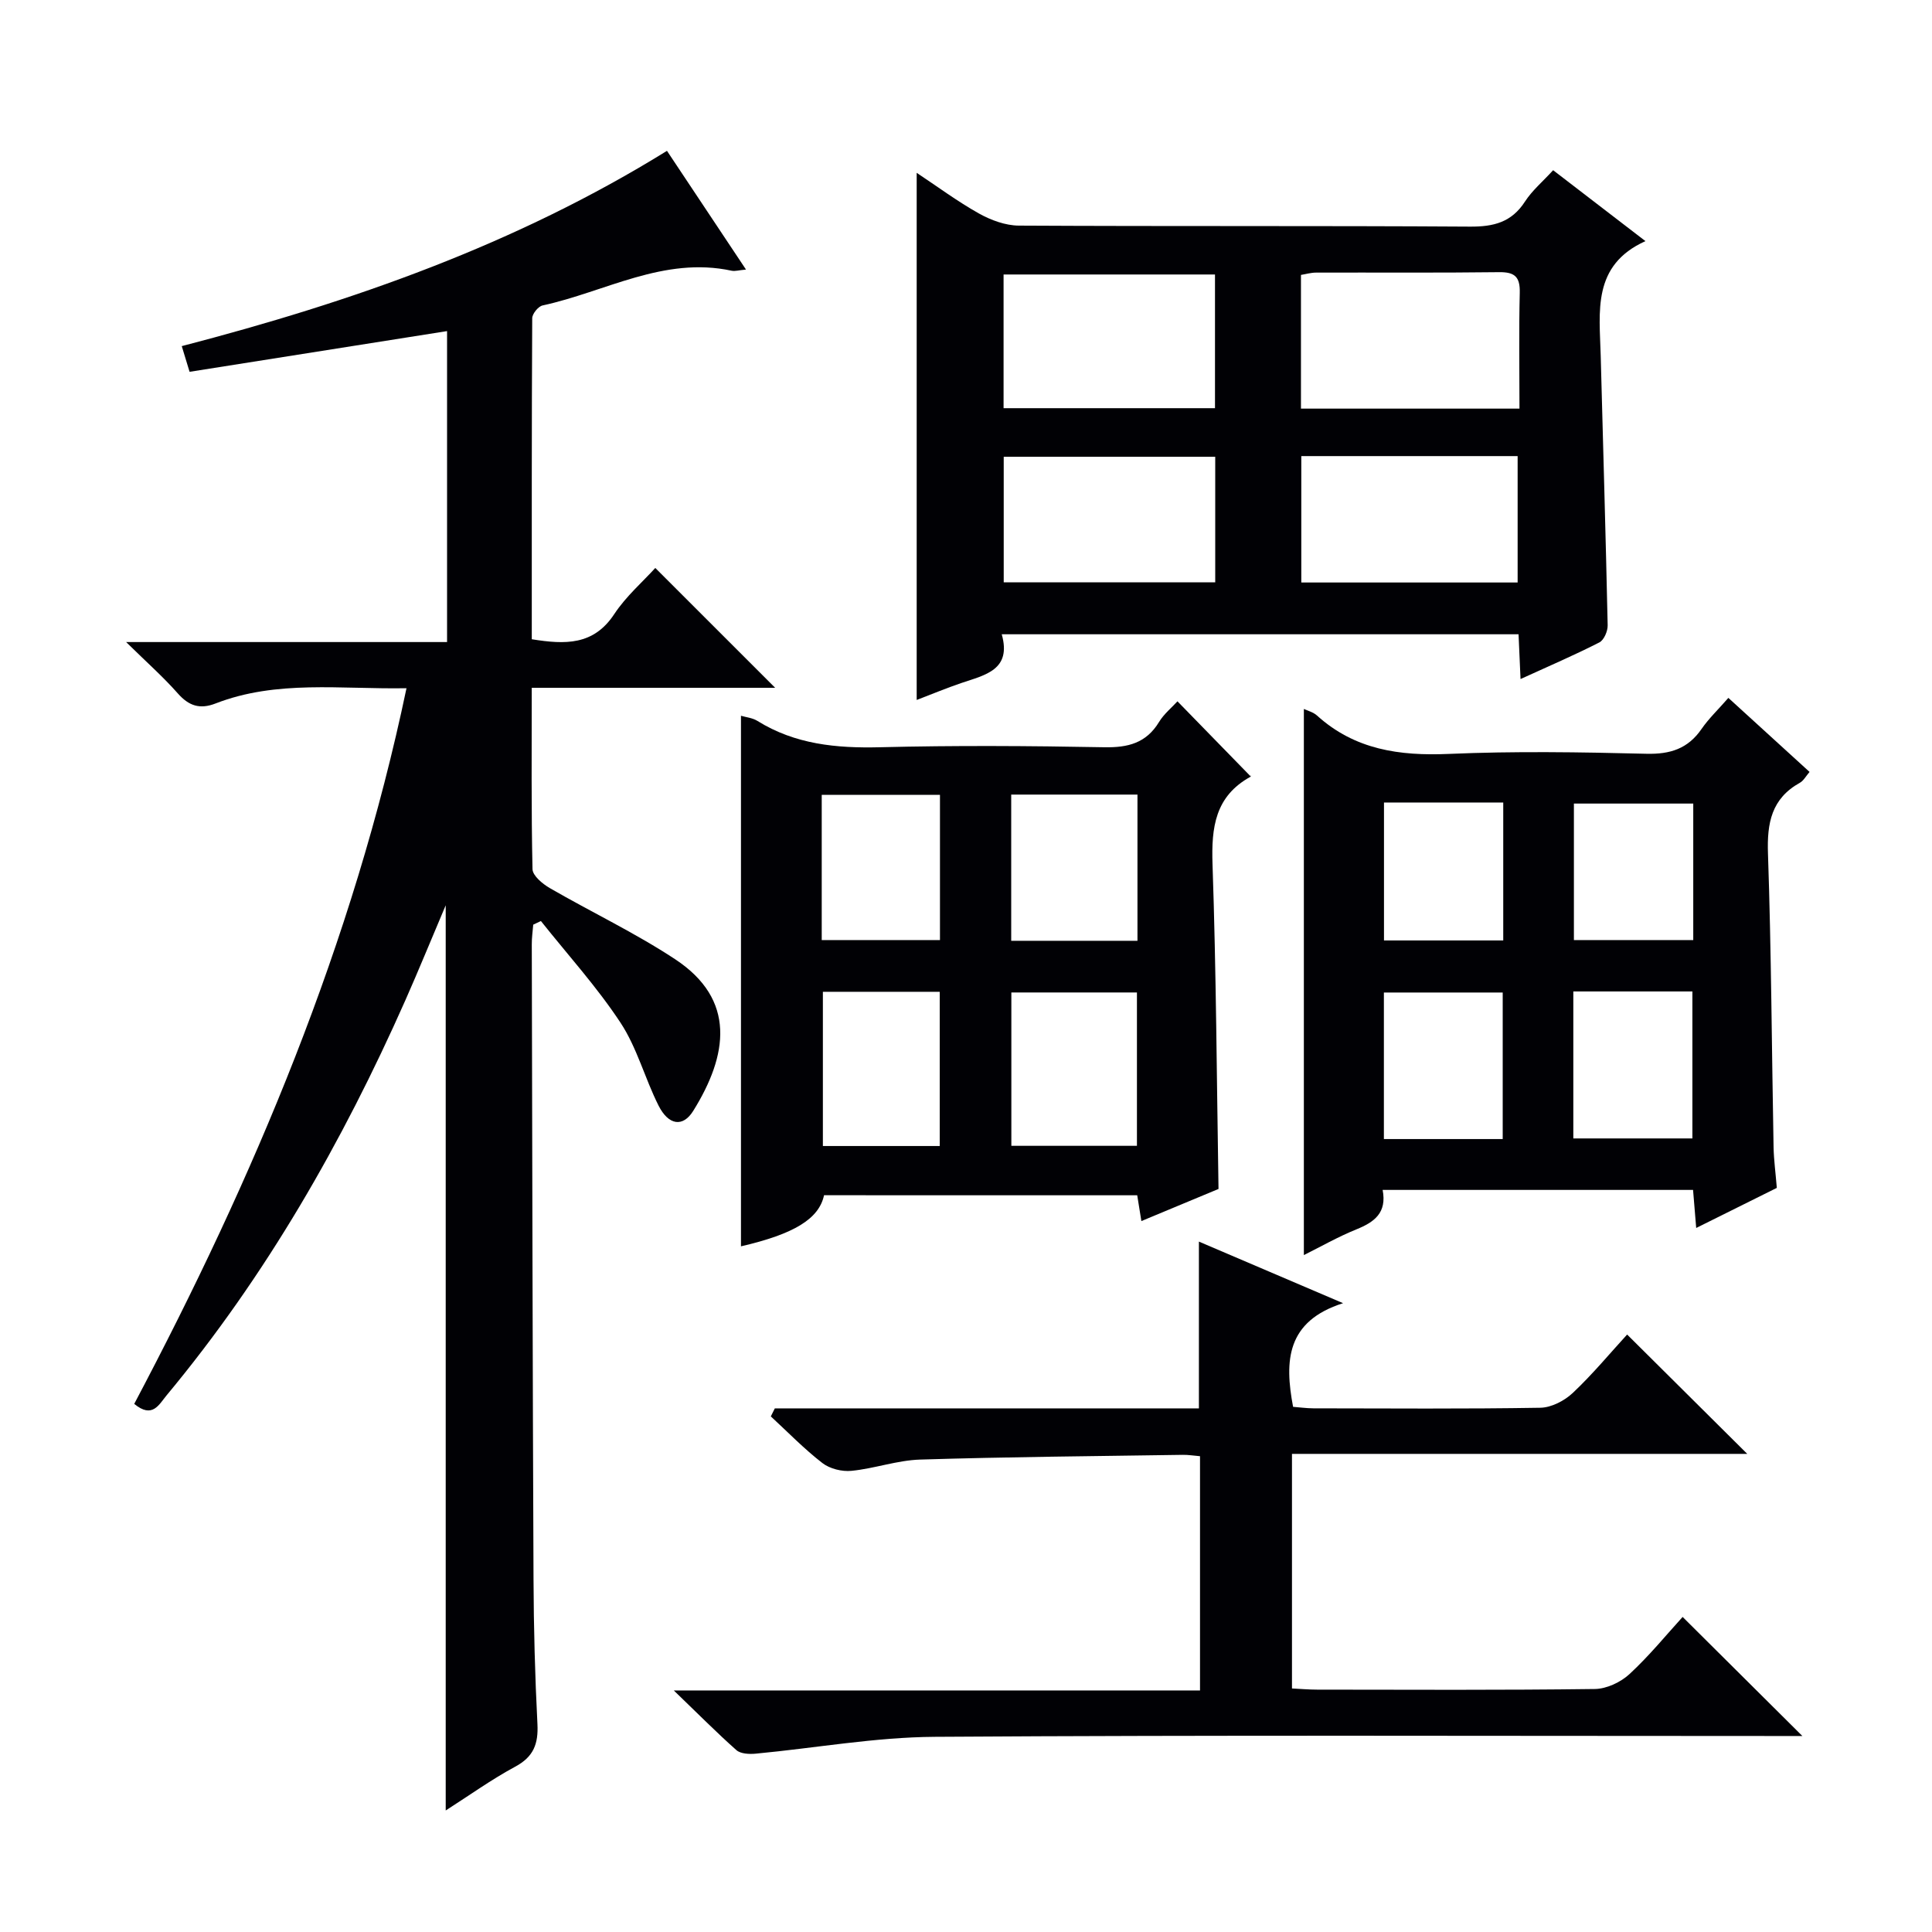
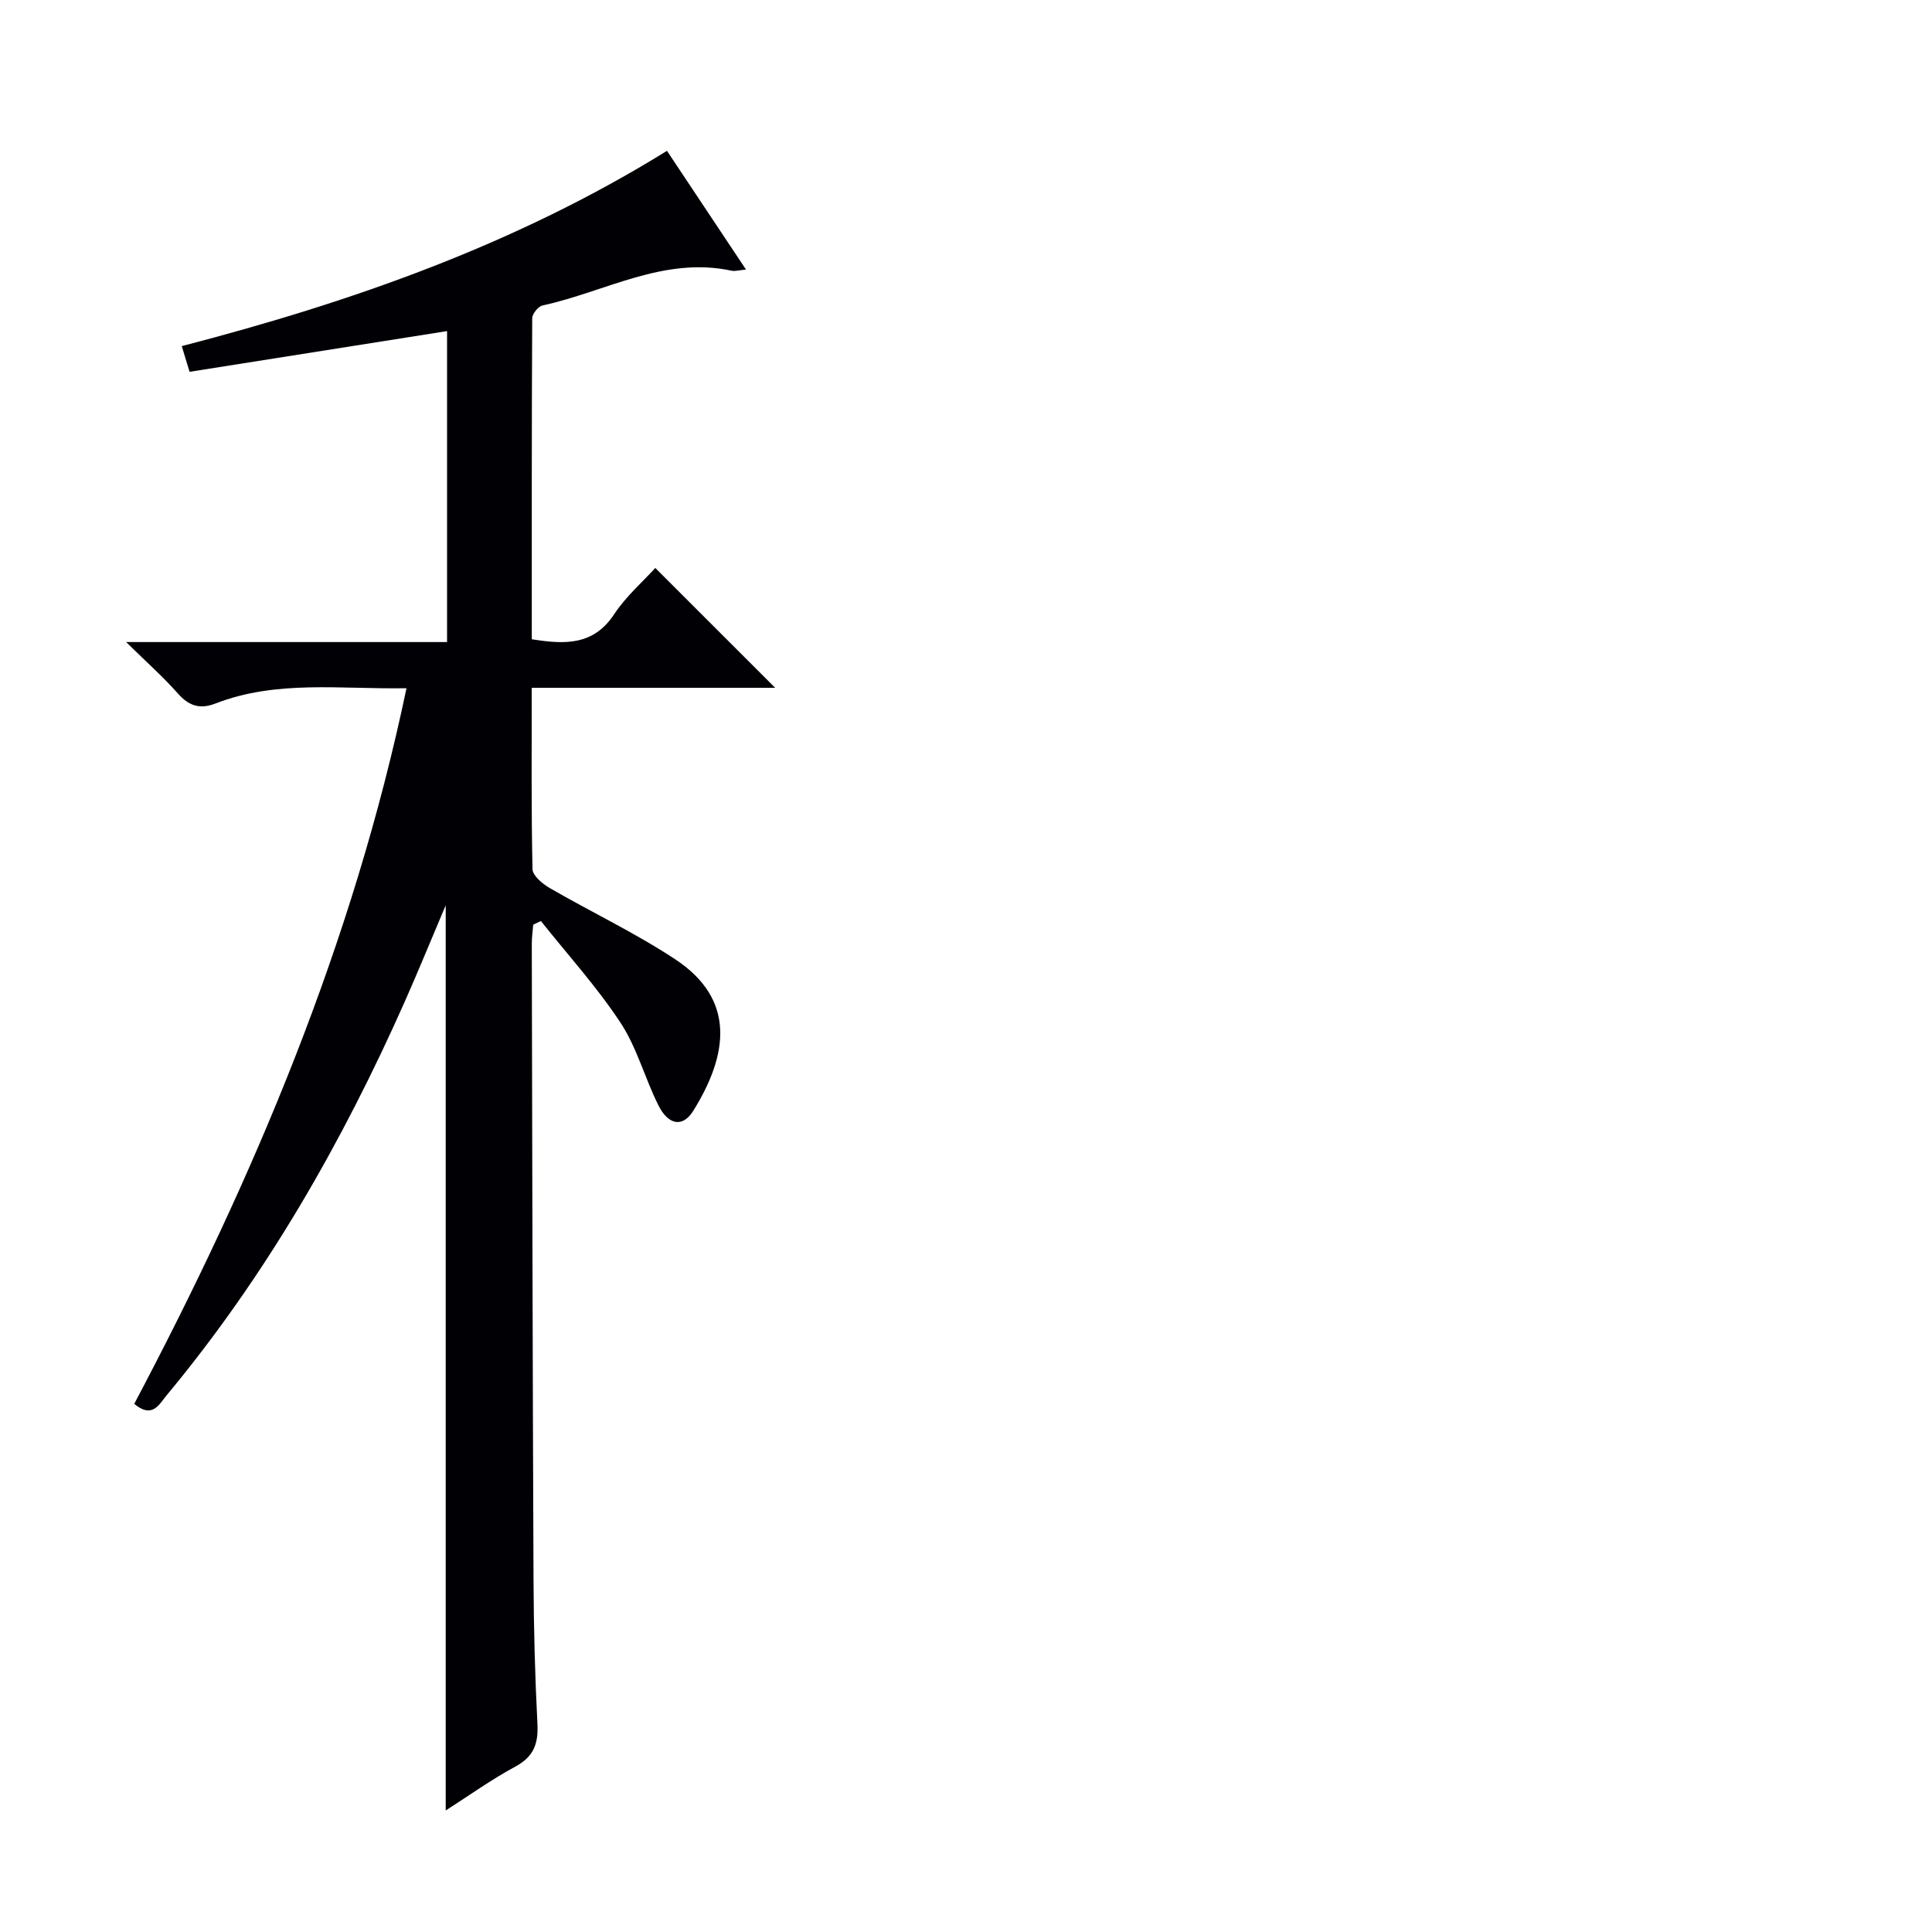
<svg xmlns="http://www.w3.org/2000/svg" enable-background="new 0 0 400 400" viewBox="0 0 400 400">
  <g fill="#010105">
    <path d="m84.16 142.49c-13.68.24-26.87-1.76-39.54 3.16-3.25 1.26-5.52.5-7.81-2.09-3.03-3.43-6.48-6.48-10.7-10.63h66.45c0-21.71 0-42.94 0-64.38-17.64 2.79-35.26 5.58-53.31 8.43-.54-1.77-1.04-3.44-1.62-5.32 35.32-9.18 69.18-21.06 100.46-40.43 5.21 7.82 10.6 15.92 16.36 24.58-1.48.13-2.27.39-2.97.24-14.04-3.03-26.18 4.38-39.14 7.19-.9.19-2.15 1.73-2.15 2.65-.12 22.12-.09 44.24-.09 66.46 6.92 1.11 12.79 1.29 17.07-5.2 2.44-3.7 5.92-6.71 8.5-9.56 8.27 8.26 16.4 16.4 24.82 24.81-16.58 0-33.28 0-50.4 0 0 12.95-.11 25.26.16 37.55.03 1.35 2.08 3.05 3.58 3.92 8.61 4.98 17.67 9.27 25.95 14.73 12.69 8.37 10.92 19.86 3.75 31.39-2.14 3.45-5.12 3.01-7.19-1.1-2.83-5.62-4.45-11.96-7.87-17.15-4.89-7.42-10.93-14.07-16.48-21.05-.53.25-1.06.5-1.59.75-.11 1.36-.31 2.72-.3 4.09.1 43.83.17 87.65.36 131.48.04 9.98.3 19.96.81 29.93.21 4.11-.8 6.79-4.6 8.83-4.9 2.64-9.46 5.92-14.39 9.07 0-62.63 0-124.59 0-187.41-2.98 7.02-5.58 13.4-8.37 19.7-13.01 29.33-28.82 56.98-49.4 81.74-1.61 1.93-2.94 4.91-6.72 1.79 24.78-46.86 45.31-95.4 56.37-148.17z" />
-     <path d="m321.56 35.24c6.21 4.77 12.26 9.42 19.11 14.68-11.09 5.01-9.5 14.6-9.26 23.71.49 18.61 1.04 37.21 1.44 55.82.03 1.21-.76 3.06-1.71 3.55-5.12 2.62-10.42 4.89-16.33 7.59-.15-3.47-.28-6.21-.41-9.27-35.62 0-70.98 0-107 0 2.08 7.37-3.41 8.41-8.33 10.08-3.13 1.06-6.19 2.34-9.28 3.52 0-36.28 0-72.37 0-109.14 4.2 2.78 8.38 5.89 12.89 8.42 2.47 1.38 5.48 2.49 8.25 2.51 31.14.17 62.28.01 93.42.21 4.9.03 8.61-.9 11.38-5.19 1.51-2.33 3.74-4.19 5.83-6.49zm-6.97 49.36c0-8.13-.13-16.07.06-23.99.08-3.28-1.02-4.3-4.27-4.26-12.63.16-25.27.05-37.9.09-1.09 0-2.18.33-3.13.48v27.68zm-63.04-27.77c-14.75 0-29.24 0-43.77 0v27.68h43.77c0-9.35 0-18.4 0-27.68zm17.87 37.6v26.17h44.79c0-8.9 0-17.47 0-26.17-15.14 0-29.89 0-44.79 0zm-17.82.14c-14.96 0-29.35 0-43.79 0v26h43.79c0-8.81 0-17.24 0-26z" />
-     <path d="m170.61 247.46c-1.05 4.89-6.18 8.03-17.2 10.58 0-36.52 0-73.03 0-109.85 1.04.31 2.39.43 3.41 1.07 7.82 4.86 16.34 5.67 25.35 5.45 15.48-.39 30.98-.29 46.47 0 4.91.09 8.68-.86 11.34-5.25 1.01-1.66 2.62-2.96 3.8-4.26 5.04 5.17 9.95 10.21 15.15 15.54.16-.49.15-.02-.05.09-7.3 4.03-8.1 10.46-7.84 18.1.76 22.26.87 44.54 1.24 67.23-4.95 2.06-10.27 4.28-15.97 6.65-.32-1.97-.57-3.52-.86-5.34-21.69-.01-43.27-.01-64.84-.01zm64.78-10.23c0-10.88 0-21.4 0-31.75-8.99 0-17.55 0-26 0v31.75zm.11-42.45c0-10.29 0-20.19 0-30.27-8.89 0-17.44 0-26.14 0v30.27zm-40.94 42.49c0-10.84 0-21.37 0-31.93-8.29 0-16.2 0-24.19 0v31.93zm-24.43-42.64h24.48c0-10.24 0-20.11 0-30.06-8.34 0-16.35 0-24.48 0z" />
-     <path d="m367.87 245.94c-5.57 2.77-10.9 5.42-16.69 8.3-.24-2.9-.43-5.27-.65-7.88-21.46 0-42.67 0-64.27 0 .92 4.75-1.73 6.67-5.44 8.17-3.83 1.55-7.44 3.62-10.87 5.32 0-37.74 0-75.38 0-113.07.72.35 1.93.64 2.73 1.37 7.82 7.07 17.06 8.38 27.25 7.94 13.63-.59 27.31-.37 40.95-.03 4.94.12 8.59-1.05 11.41-5.14 1.5-2.17 3.45-4.02 5.55-6.43 5.6 5.11 11.07 10.09 16.81 15.33-.76.88-1.24 1.82-2 2.24-5.88 3.27-6.83 8.32-6.61 14.65.69 20.28.78 40.57 1.16 60.86.06 2.64.42 5.27.67 8.37zm-56.75-10.11c0-10.46 0-20.49 0-30.34-8.54 0-16.6 0-24.6 0v30.34zm14.62-30.56v30.43h24.65c0-10.33 0-20.36 0-30.43-8.4 0-16.36 0-24.65 0zm-39.2-39.12v28.56h24.69c0-9.67 0-19.04 0-28.56-8.32 0-16.28 0-24.69 0zm64.03.22c-8.43 0-16.59 0-24.71 0v28.26h24.71c0-9.61 0-18.84 0-28.26z" />
-     <path d="m160.42 291.59h87.8c0-11.72 0-22.93 0-34.53 9.5 4.06 19.02 8.13 29.85 12.75-11.74 3.73-12.15 11.95-10.35 21.46 1.31.1 2.76.3 4.21.31 15.66.02 31.32.14 46.98-.12 2.29-.04 5-1.45 6.72-3.07 4.1-3.86 7.72-8.24 11.25-12.09 8.27 8.21 16.37 16.27 24.87 24.71-31.35 0-62.65 0-94.26 0v48.57c1.71.08 3.47.24 5.22.24 19.16.02 38.32.12 57.48-.13 2.44-.03 5.35-1.4 7.18-3.09 4.12-3.81 7.7-8.21 11-11.83 8.31 8.26 16.36 16.27 24.79 24.65-1.92 0-3.82 0-5.72 0-57.98 0-115.96-.21-173.93.17-12.36.08-24.71 2.33-37.07 3.49-1.31.12-3.09.04-3.97-.73-4.08-3.61-7.92-7.5-12.97-12.36h108.95c0-16.47 0-32.34 0-48.5-1.32-.11-2.44-.3-3.56-.28-18.14.27-36.28.42-54.4.98-4.75.15-9.43 1.86-14.19 2.33-1.97.2-4.49-.42-6.03-1.61-3.79-2.93-7.15-6.4-10.68-9.66.28-.57.55-1.12.83-1.66z" />
  </g>
</svg>